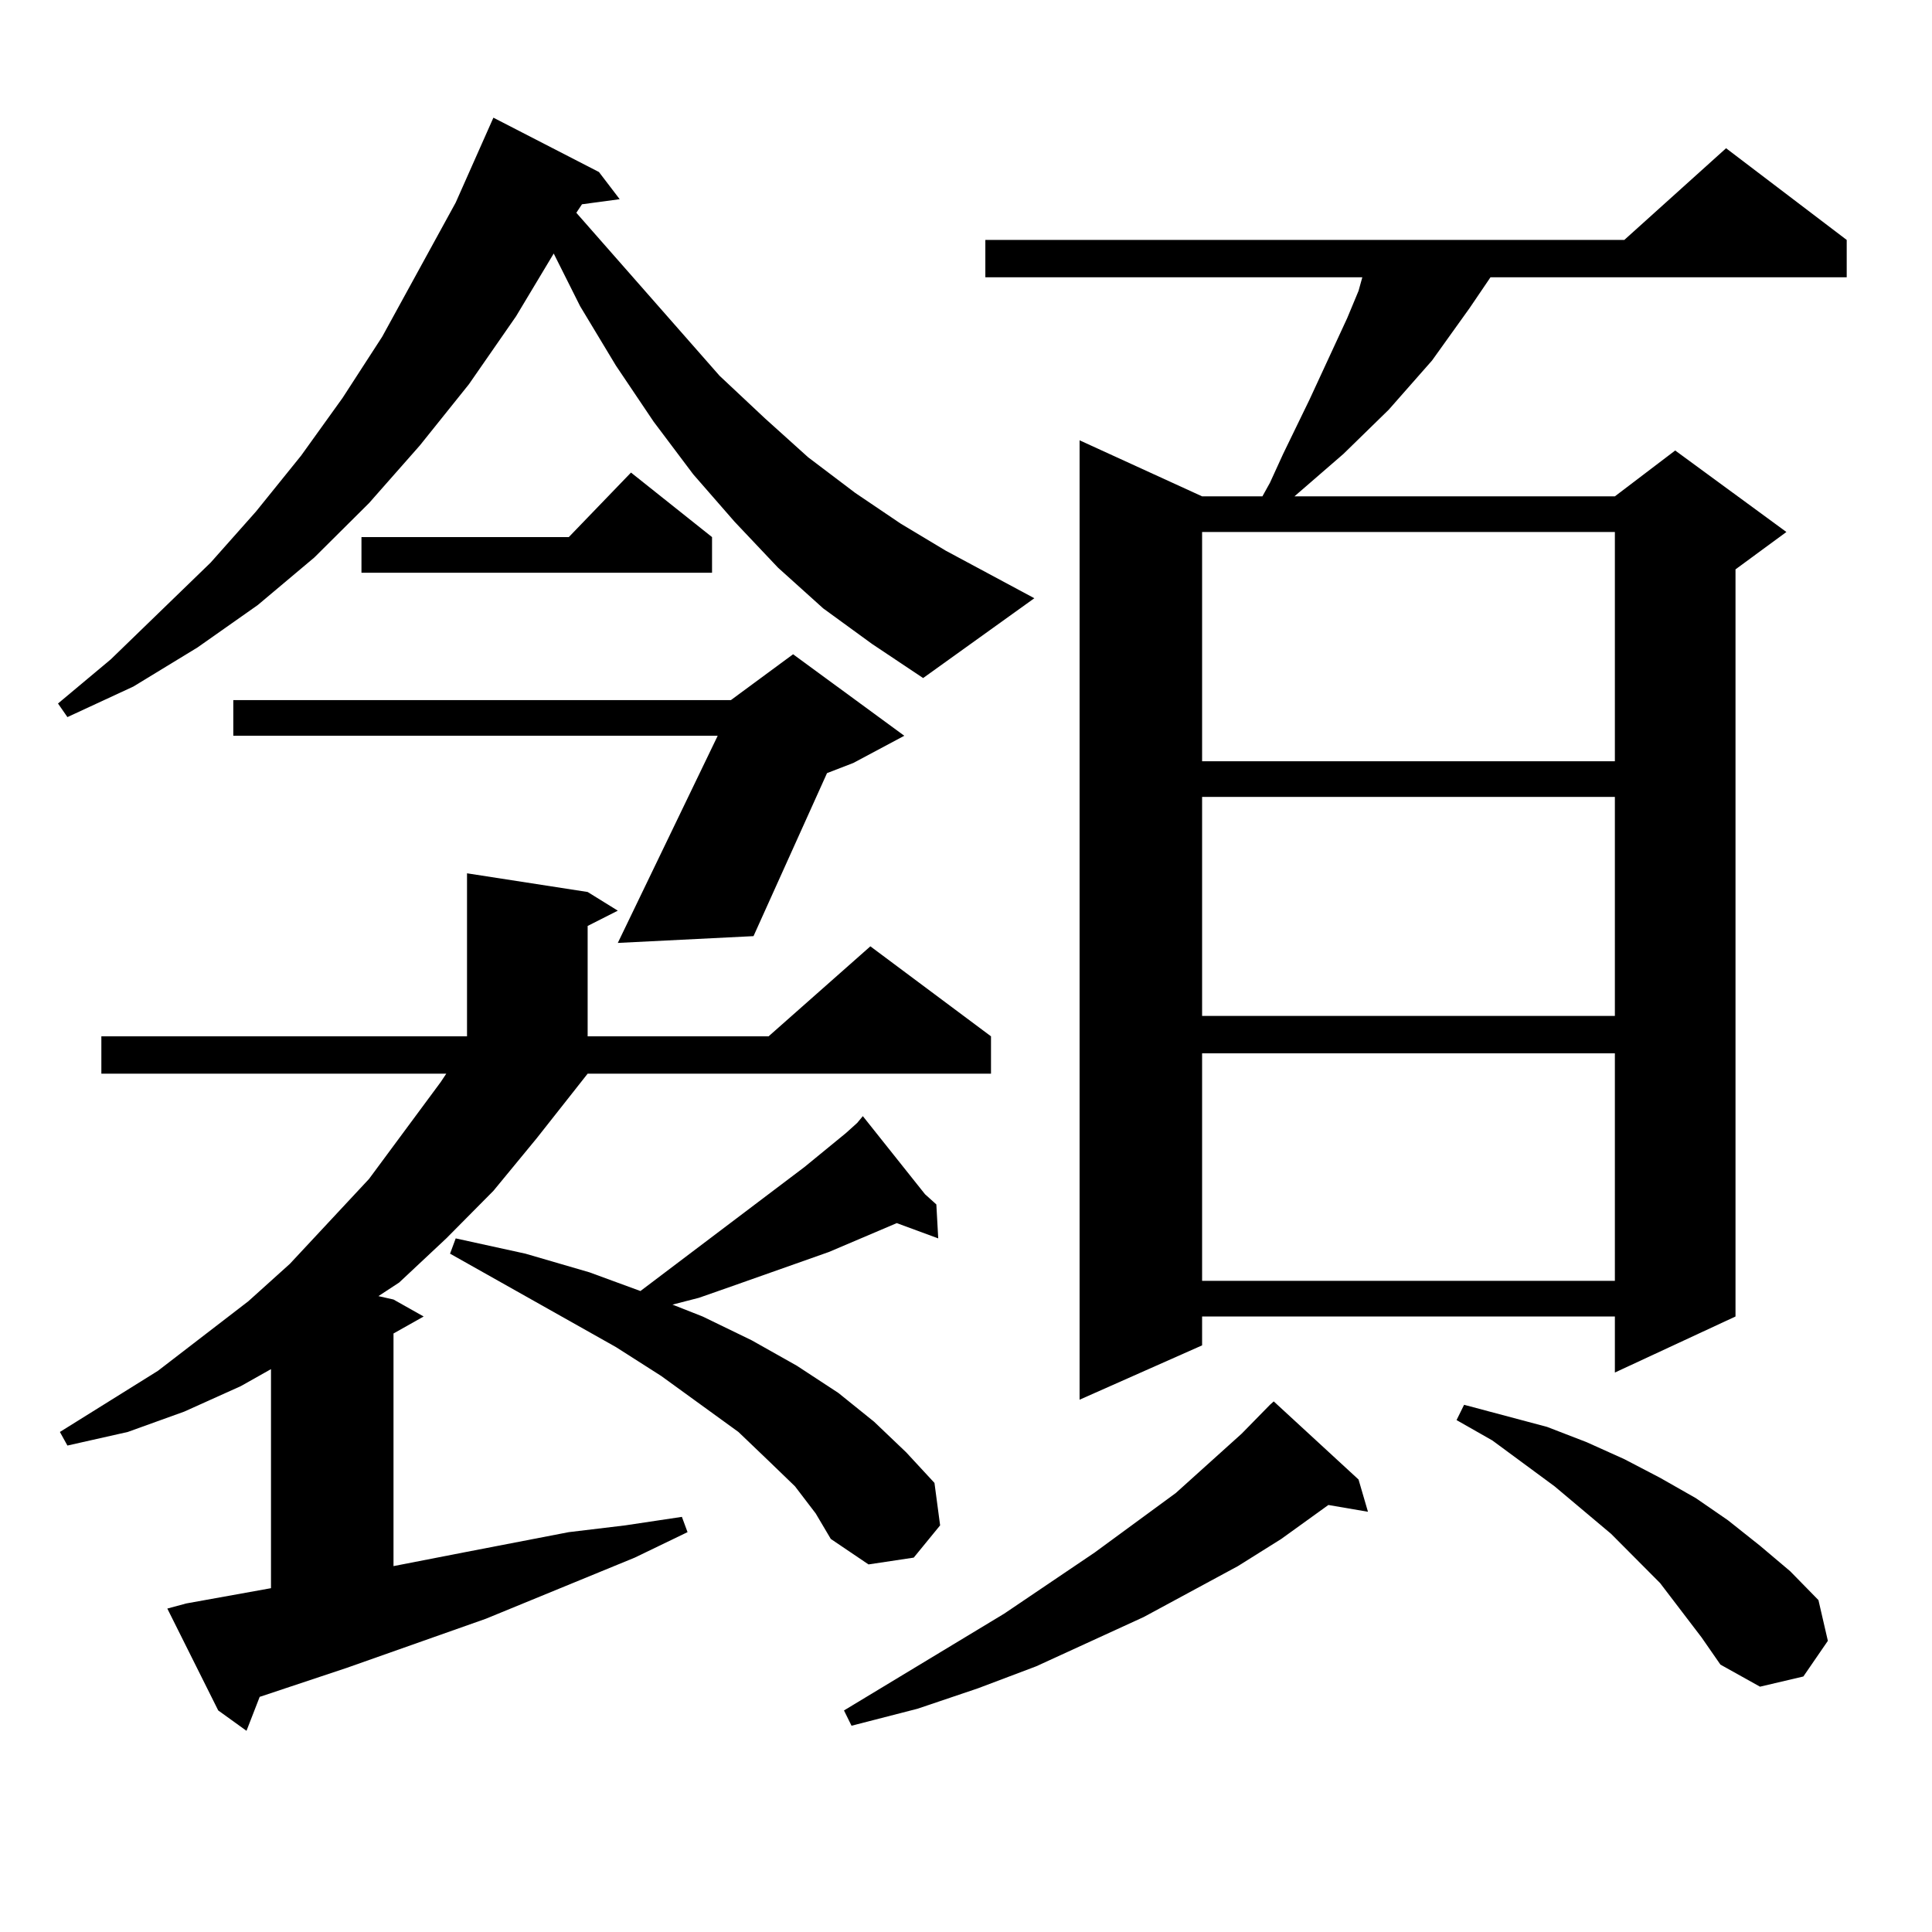
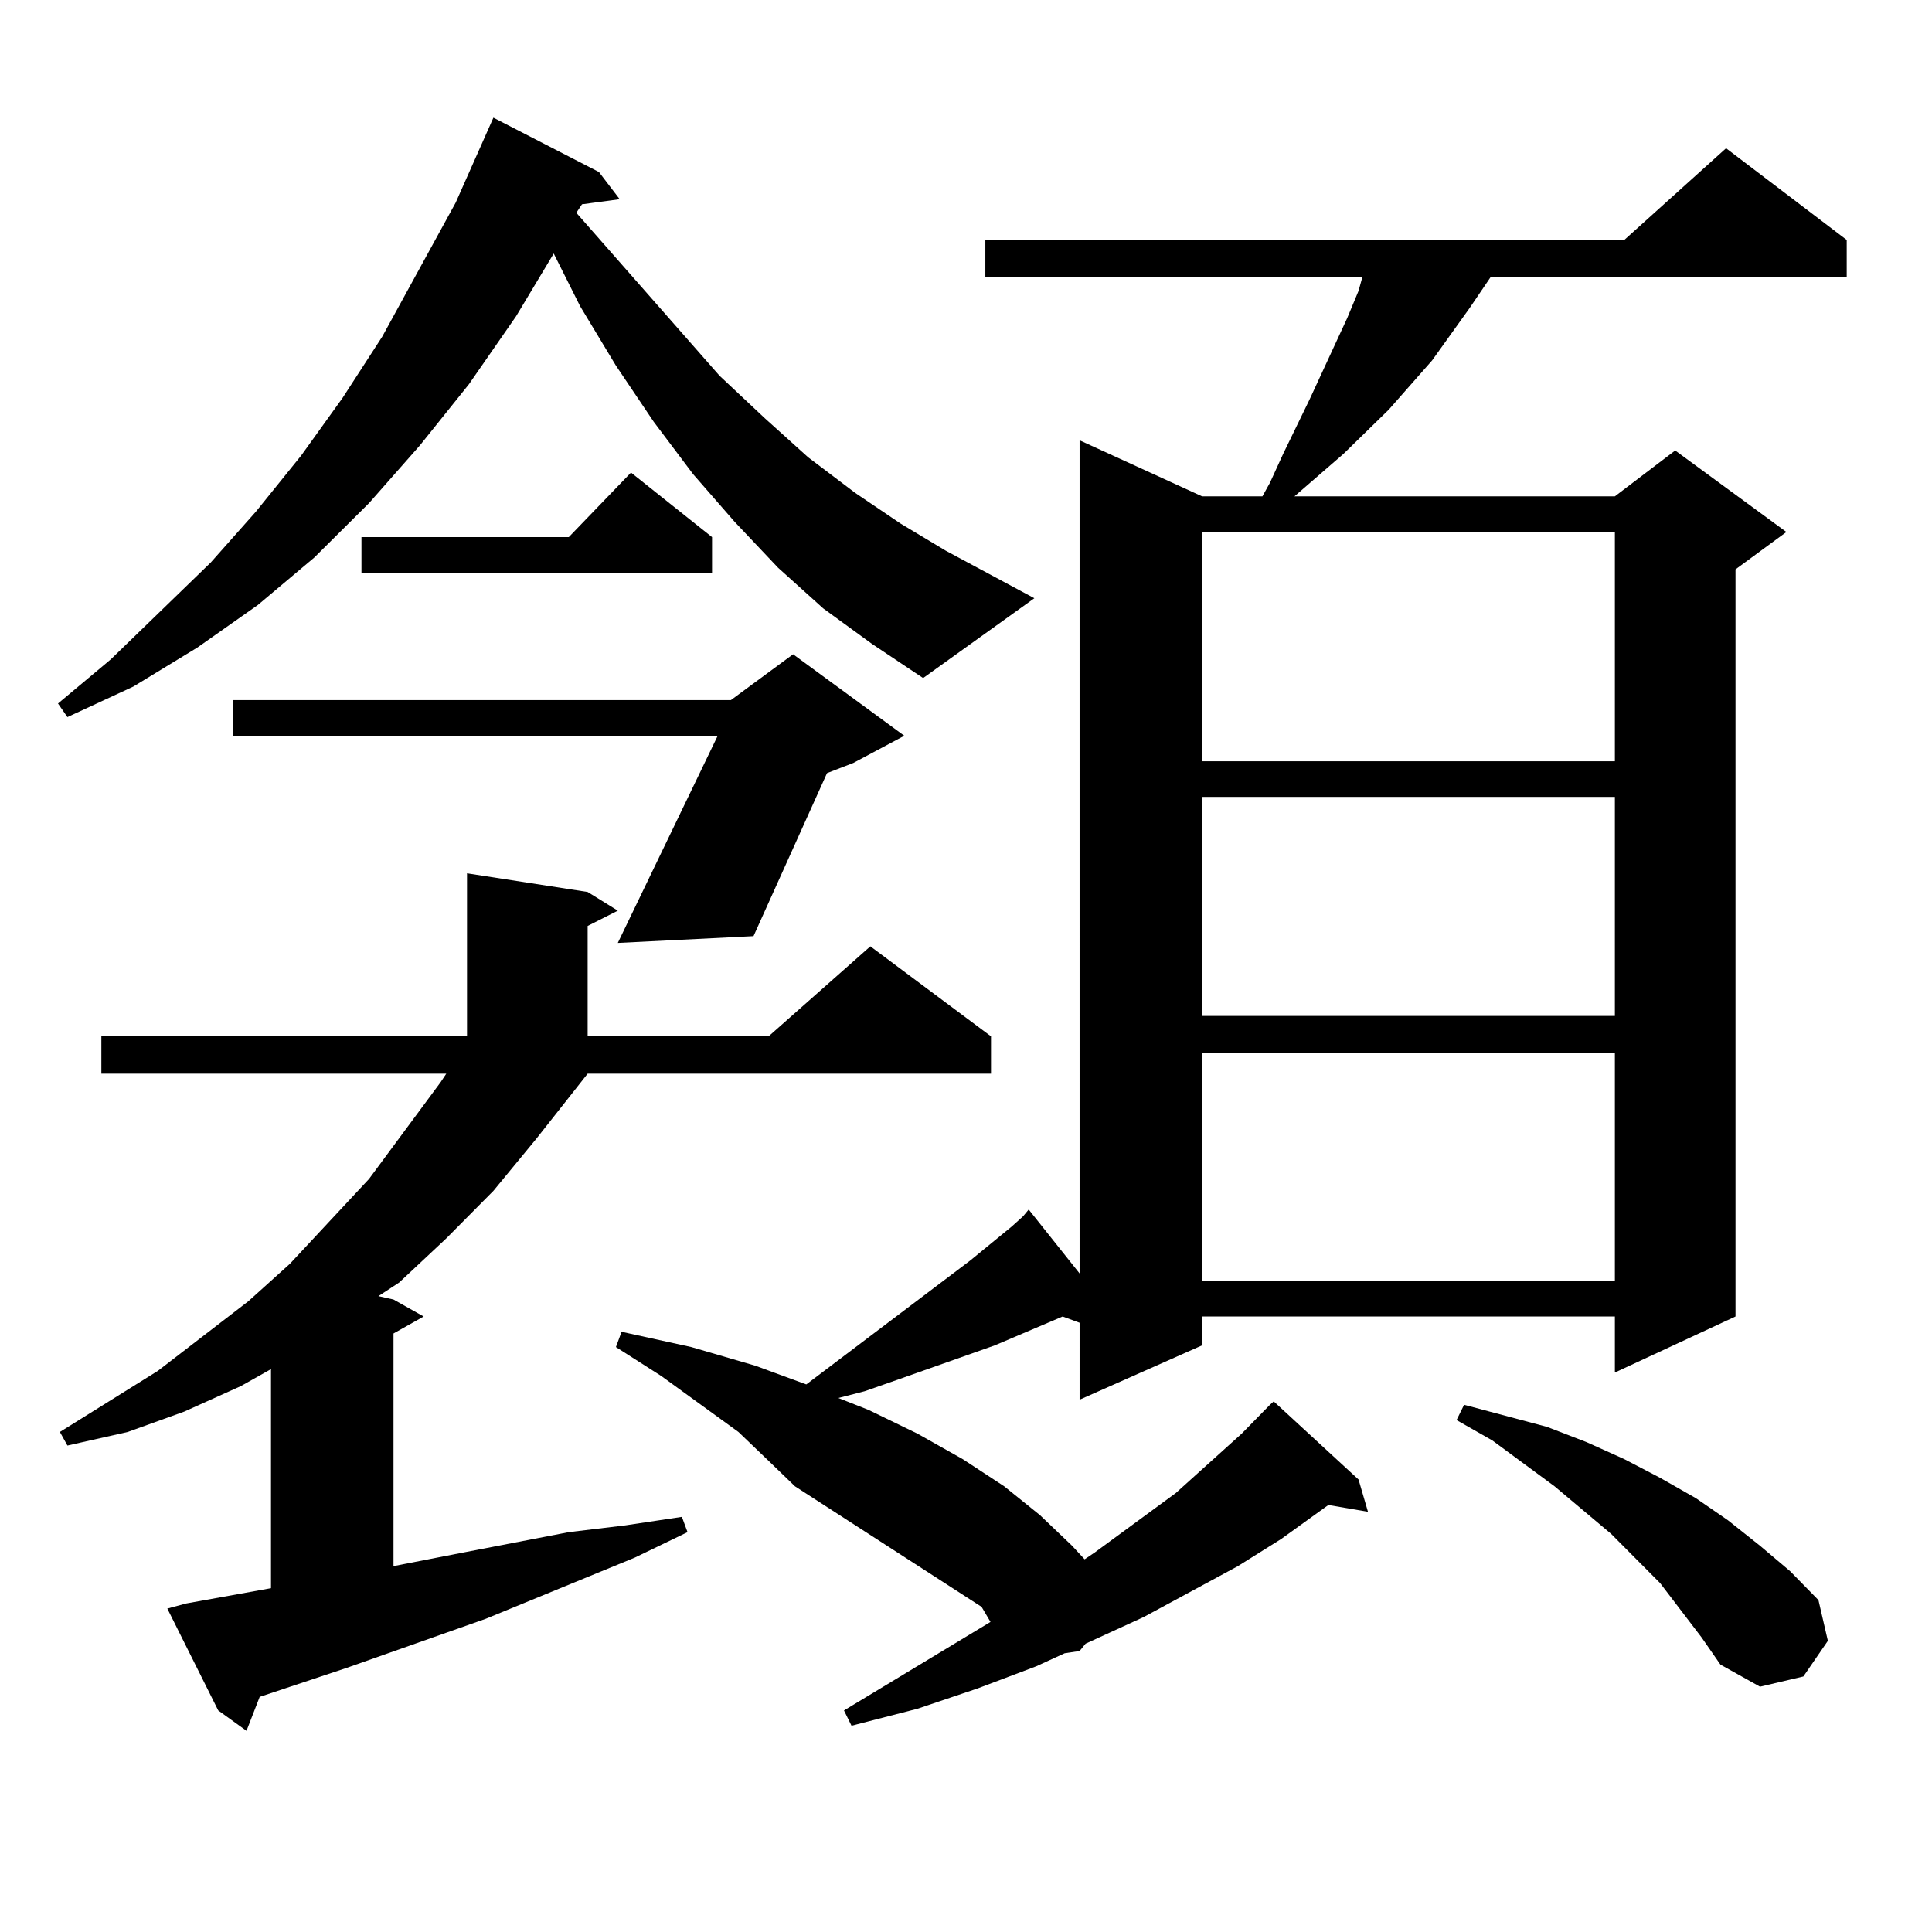
<svg xmlns="http://www.w3.org/2000/svg" version="1.1" id="图层_1" x="0px" y="0px" width="1000px" height="1000px" viewBox="0 0 1000 1000" enable-background="new 0 0 1000 1000" xml:space="preserve">
-   <path d="M426.111,314.914l-23.414-21.094l-22.438-23.73l-21.463-24.609l-20.487-27.246l-19.512-29.004l-18.536-30.762  l-13.658-27.246l-19.512,32.52l-24.39,35.156l-25.365,31.641l-26.341,29.883l-28.292,28.125l-29.268,24.609l-31.219,21.973  l-33.17,20.215l-34.146,15.82l-4.878-7.031l27.316-22.852l51.706-50.098l23.414-26.367l23.414-29.004l21.463-29.883l20.487-31.641  l38.048-69.434l19.512-43.945l54.633,28.125l10.731,14.063l-19.512,2.637l-2.927,4.395l74.145,84.375l23.414,21.973l22.438,20.215  l24.39,18.457l23.414,15.82l23.414,14.063l45.853,24.609l-57.56,41.309l-26.341-17.578L426.111,314.914z M304.163,555.734  l-26.341,33.398l-22.438,27.246l-24.39,24.609l-24.39,22.852l-10.731,7.031l7.805,1.758l15.609,8.789l-15.609,8.789v120.41  l36.097-7.031l54.633-10.547l29.268-3.516l29.268-4.395l2.927,7.91l-27.316,13.184l-77.071,31.641l-72.193,25.488l-44.877,14.941  l-6.829,17.578l-14.634-10.547L86.607,832.59l9.756-2.637l43.901-7.91V708.664l-15.609,8.789l-29.268,13.184L66.12,741.184  l-31.219,7.031l-3.902-7.031l50.73-31.641l46.828-36.035l21.463-19.336l40.975-43.945l37.072-50.098l2.927-4.395H52.462v-19.336  h189.264v-84.375l62.438,9.668l15.609,9.668l-15.609,7.91v57.129h93.656l52.682-46.582l62.438,46.582v19.336H304.163z   M468.062,380.832l-26.341,14.063l-13.658,5.273l-38.048,84.375l-70.242,3.516l51.706-107.227H120.753v-18.457h257.555l32.194-23.73  L468.062,380.832z M368.552,278v18.457H187.093V278h107.314l32.194-33.398L368.552,278z M411.478,769.309l-13.658-13.184  l-15.609-14.941l-39.999-29.004l-23.414-14.941l-85.852-48.34l2.927-7.91l36.097,7.91l33.17,9.668l26.341,9.668l84.876-64.16  l21.463-17.578l5.854-5.273l2.927-3.516l32.194,40.43l5.854,5.273l0.976,17.578l-21.463-7.91l-35.121,14.941l-49.755,17.578  l-17.561,6.152l-13.658,3.516l15.609,6.152l25.365,12.305l23.414,13.184l21.463,14.063l18.536,14.941l16.585,15.82l14.634,15.82  l2.927,21.973l-13.658,16.699l-23.414,3.516l-19.512-13.184l-7.805-13.184L411.478,769.309z M703.178,765.793l4.878,16.699  l-20.487-3.516l-24.39,17.578l-22.438,14.063l-48.779,26.367l-55.608,25.488l-30.243,11.426l-31.219,10.547l-34.146,8.789  l-3.902-7.91l82.925-50.098l46.828-31.641l41.95-30.762l34.146-30.762l14.634-14.941l1.951-1.758L703.178,765.793z M955.854,124.191  v19.336H771.469l-10.731,15.82l-19.512,27.246l-22.438,25.488l-23.414,22.852l-25.365,21.973h165.85l31.219-23.73l57.56,42.188  l-26.341,19.336v386.719l-62.438,29.004v-29.004H622.204v14.941l-63.413,28.125V227.902l63.413,29.004h31.219l3.902-7.031  l6.829-14.941l13.658-28.125l19.512-42.188l5.854-14.063l1.951-7.031H510.012v-19.336h330.724l52.682-47.461L955.854,124.191z   M622.204,275.363v118.652h213.653V275.363H622.204z M622.204,412.473v113.379h213.653V412.473H622.204z M622.204,545.188v117.773  h213.653V545.188H622.204z M880.734,847.531l-21.463-28.125l-25.365-25.488l-29.268-24.609l-32.194-23.73l-18.536-10.547l3.902-7.91  l42.926,11.426l20.487,7.91l19.512,8.789l18.536,9.668l18.536,10.547l16.585,11.426l16.585,13.184l15.609,13.184l14.634,14.941  l4.878,21.094l-12.683,18.457l-22.438,5.273l-20.487-11.426L880.734,847.531z" />
+   <path d="M426.111,314.914l-23.414-21.094l-22.438-23.73l-21.463-24.609l-20.487-27.246l-19.512-29.004l-18.536-30.762  l-13.658-27.246l-19.512,32.52l-24.39,35.156l-25.365,31.641l-26.341,29.883l-28.292,28.125l-29.268,24.609l-31.219,21.973  l-33.17,20.215l-34.146,15.82l-4.878-7.031l27.316-22.852l51.706-50.098l23.414-26.367l23.414-29.004l21.463-29.883l20.487-31.641  l38.048-69.434l19.512-43.945l54.633,28.125l10.731,14.063l-19.512,2.637l-2.927,4.395l74.145,84.375l23.414,21.973l22.438,20.215  l24.39,18.457l23.414,15.82l23.414,14.063l45.853,24.609l-57.56,41.309l-26.341-17.578L426.111,314.914z M304.163,555.734  l-26.341,33.398l-22.438,27.246l-24.39,24.609l-24.39,22.852l-10.731,7.031l7.805,1.758l15.609,8.789l-15.609,8.789v120.41  l36.097-7.031l54.633-10.547l29.268-3.516l29.268-4.395l2.927,7.91l-27.316,13.184l-77.071,31.641l-72.193,25.488l-44.877,14.941  l-6.829,17.578l-14.634-10.547L86.607,832.59l9.756-2.637l43.901-7.91V708.664l-15.609,8.789l-29.268,13.184L66.12,741.184  l-31.219,7.031l-3.902-7.031l50.73-31.641l46.828-36.035l21.463-19.336l40.975-43.945l37.072-50.098l2.927-4.395H52.462v-19.336  h189.264v-84.375l62.438,9.668l15.609,9.668l-15.609,7.91v57.129h93.656l52.682-46.582l62.438,46.582v19.336H304.163z   M468.062,380.832l-26.341,14.063l-13.658,5.273l-38.048,84.375l-70.242,3.516l51.706-107.227H120.753v-18.457h257.555l32.194-23.73  L468.062,380.832z M368.552,278v18.457H187.093V278h107.314l32.194-33.398L368.552,278z M411.478,769.309l-13.658-13.184  l-15.609-14.941l-39.999-29.004l-23.414-14.941l2.927-7.91l36.097,7.91l33.17,9.668l26.341,9.668l84.876-64.16  l21.463-17.578l5.854-5.273l2.927-3.516l32.194,40.43l5.854,5.273l0.976,17.578l-21.463-7.91l-35.121,14.941l-49.755,17.578  l-17.561,6.152l-13.658,3.516l15.609,6.152l25.365,12.305l23.414,13.184l21.463,14.063l18.536,14.941l16.585,15.82l14.634,15.82  l2.927,21.973l-13.658,16.699l-23.414,3.516l-19.512-13.184l-7.805-13.184L411.478,769.309z M703.178,765.793l4.878,16.699  l-20.487-3.516l-24.39,17.578l-22.438,14.063l-48.779,26.367l-55.608,25.488l-30.243,11.426l-31.219,10.547l-34.146,8.789  l-3.902-7.91l82.925-50.098l46.828-31.641l41.95-30.762l34.146-30.762l14.634-14.941l1.951-1.758L703.178,765.793z M955.854,124.191  v19.336H771.469l-10.731,15.82l-19.512,27.246l-22.438,25.488l-23.414,22.852l-25.365,21.973h165.85l31.219-23.73l57.56,42.188  l-26.341,19.336v386.719l-62.438,29.004v-29.004H622.204v14.941l-63.413,28.125V227.902l63.413,29.004h31.219l3.902-7.031  l6.829-14.941l13.658-28.125l19.512-42.188l5.854-14.063l1.951-7.031H510.012v-19.336h330.724l52.682-47.461L955.854,124.191z   M622.204,275.363v118.652h213.653V275.363H622.204z M622.204,412.473v113.379h213.653V412.473H622.204z M622.204,545.188v117.773  h213.653V545.188H622.204z M880.734,847.531l-21.463-28.125l-25.365-25.488l-29.268-24.609l-32.194-23.73l-18.536-10.547l3.902-7.91  l42.926,11.426l20.487,7.91l19.512,8.789l18.536,9.668l18.536,10.547l16.585,11.426l16.585,13.184l15.609,13.184l14.634,14.941  l4.878,21.094l-12.683,18.457l-22.438,5.273l-20.487-11.426L880.734,847.531z" />
</svg>